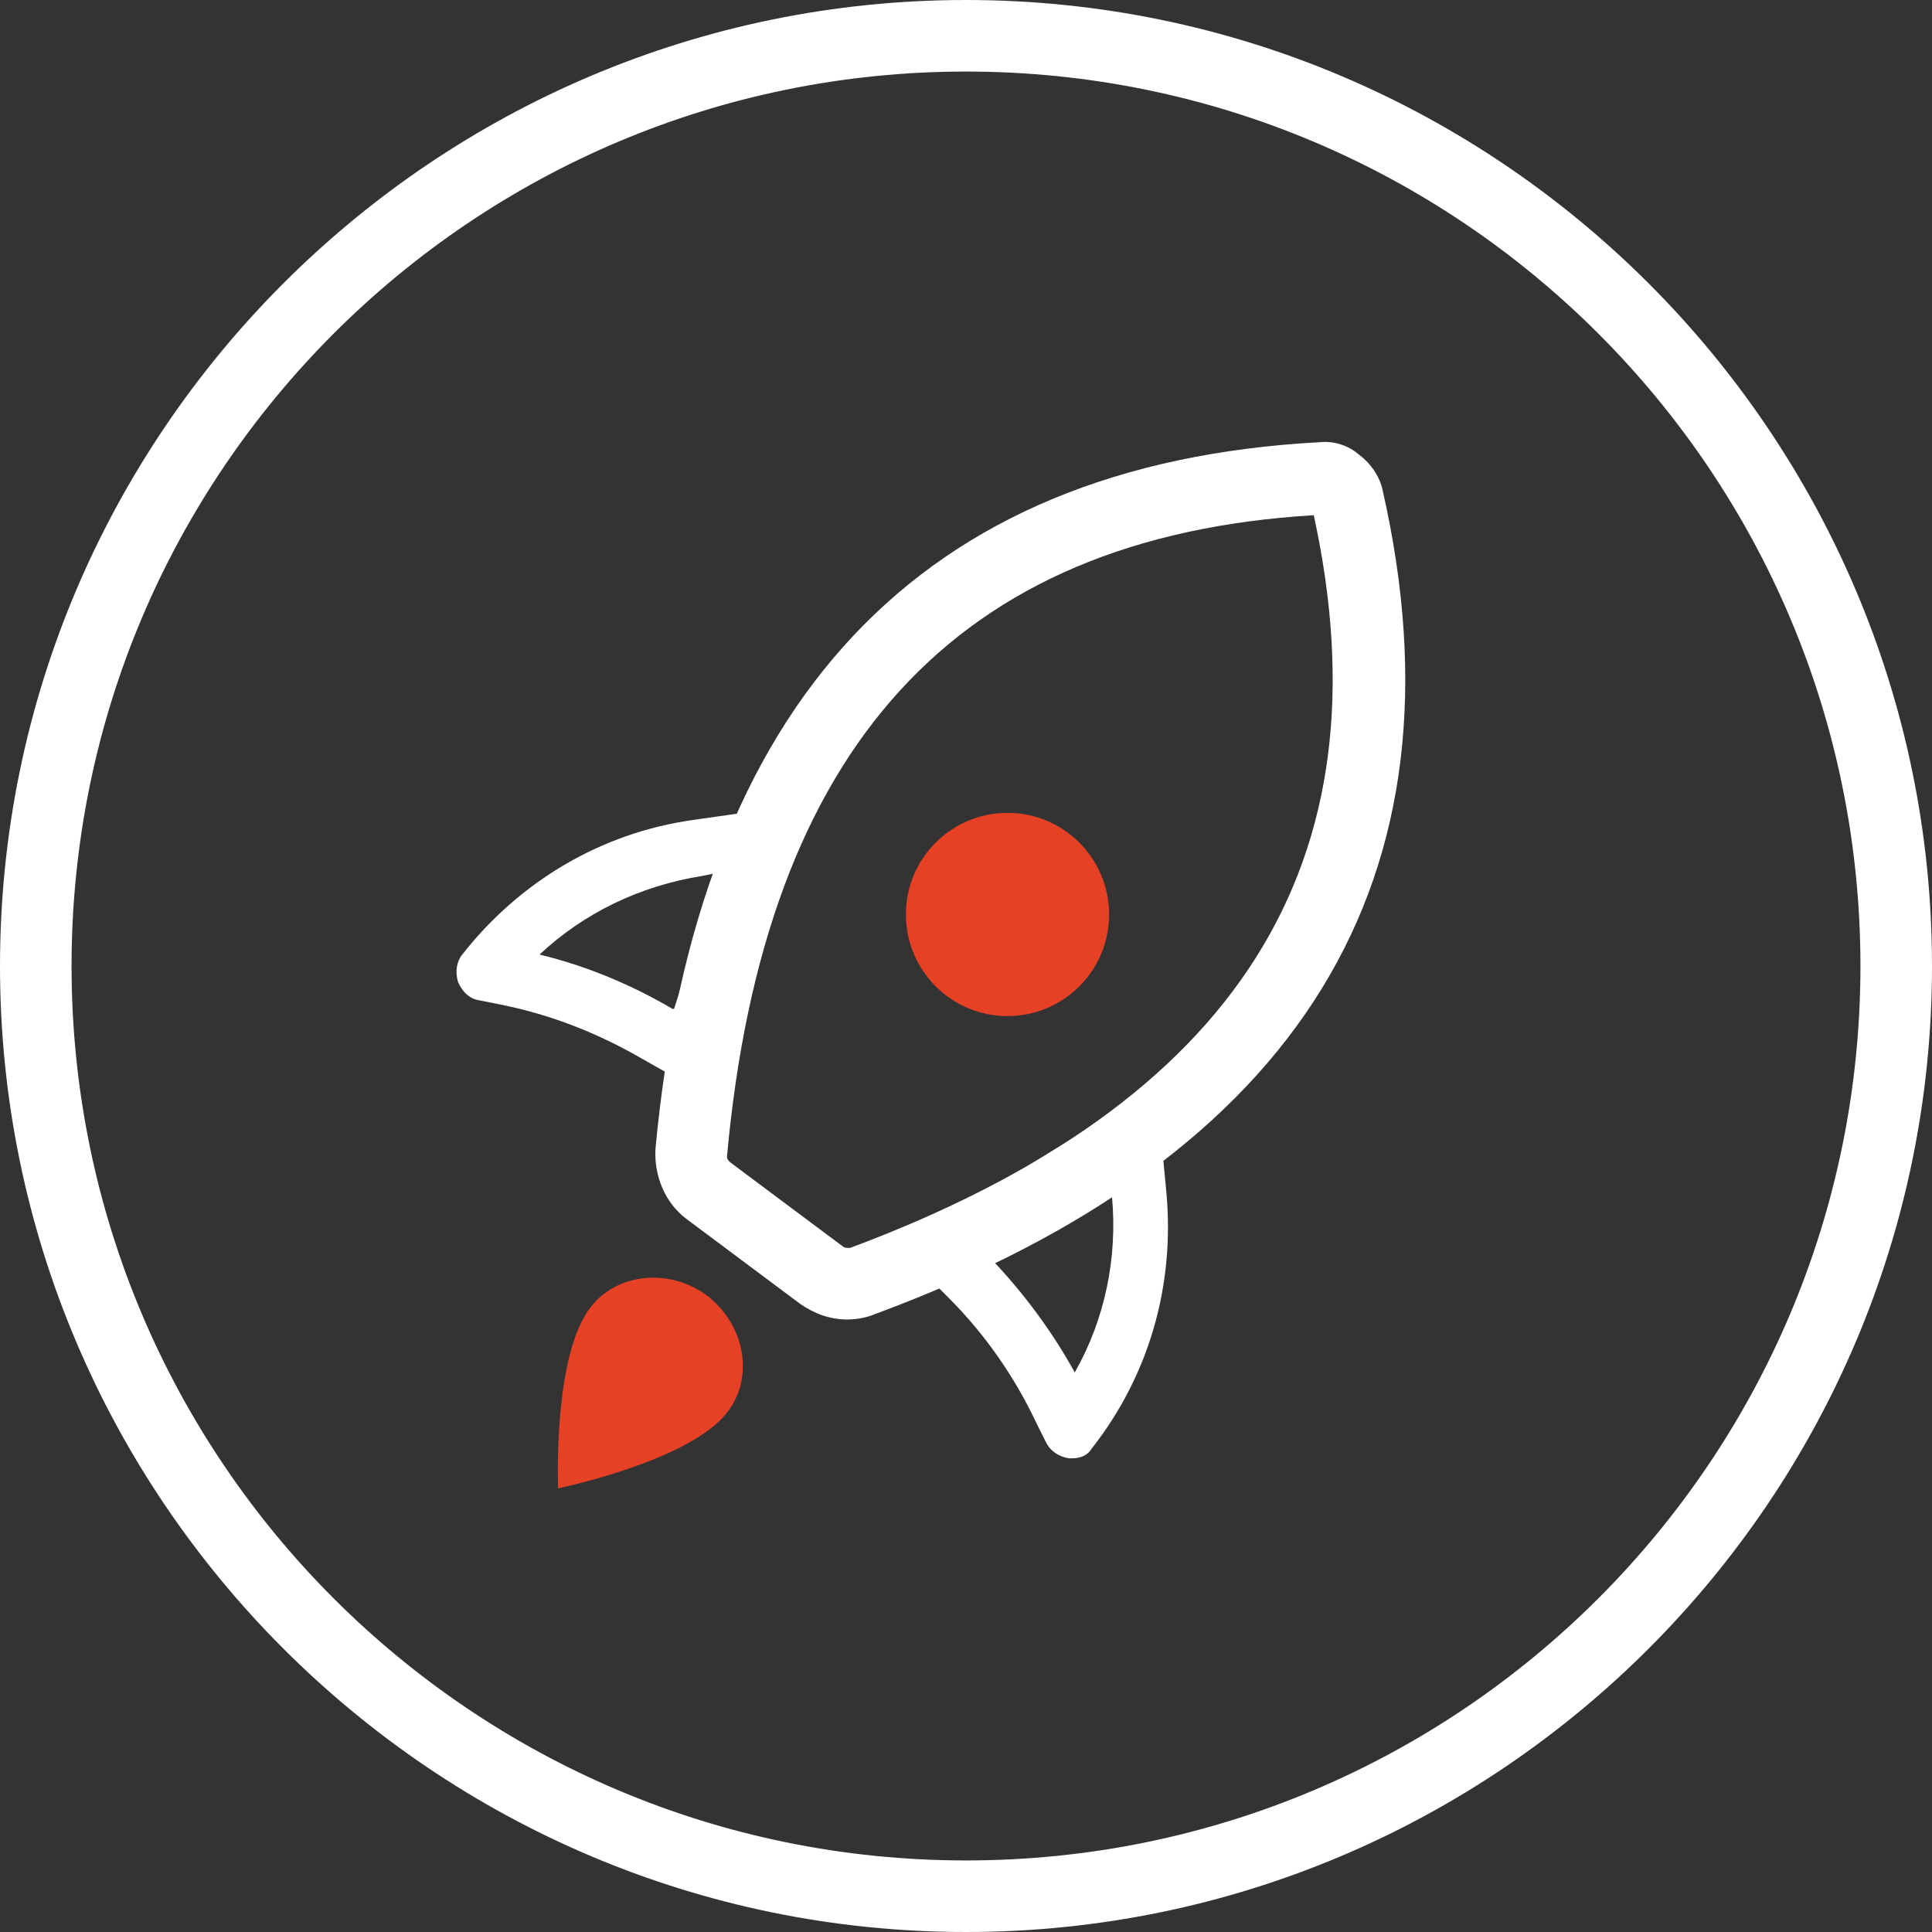
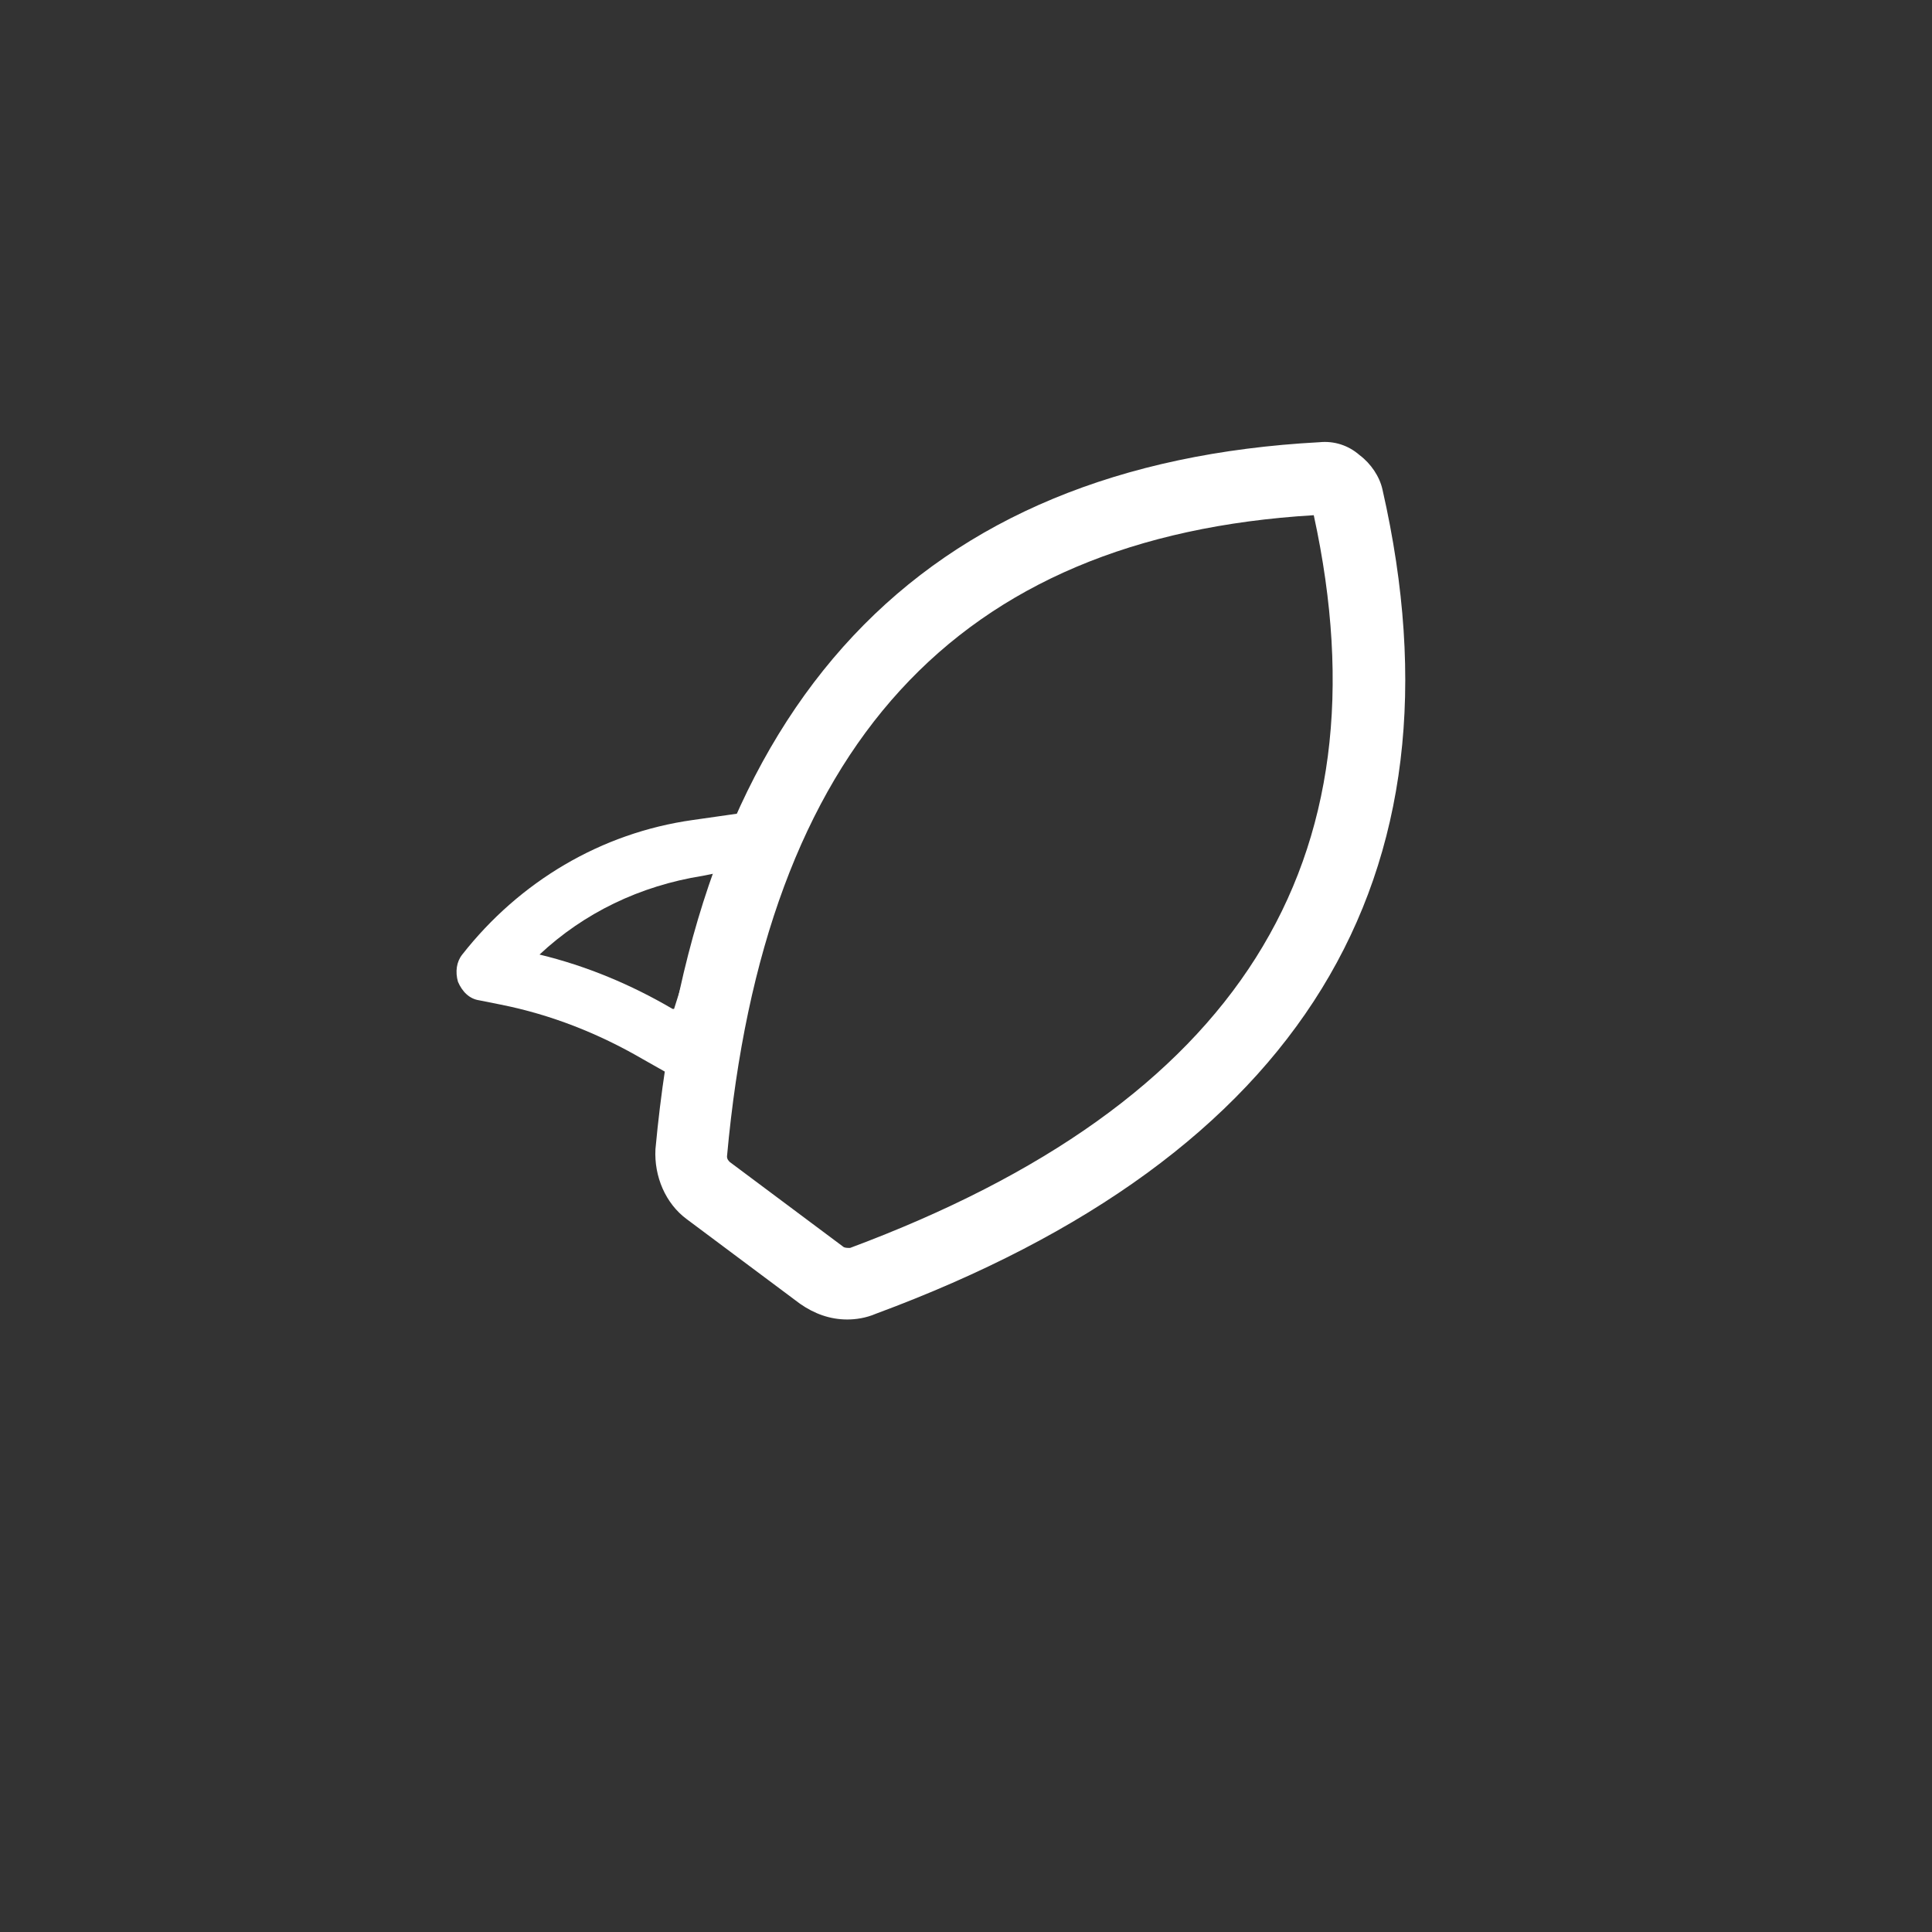
<svg xmlns="http://www.w3.org/2000/svg" id="Layer_1" x="0px" y="0px" viewBox="0 0 135 135" style="enable-background:new 0 0 135 135;" xml:space="preserve">
  <rect x="0" y="0" width="135" height="135" fill="#333333" stroke="none" />
  <style type="text/css">	.st0{fill:#FFFFFF;}	.st1{fill-rule:evenodd;clip-rule:evenodd;fill:#E64125;}</style>
  <g id="XMLID_10_">
-     <path id="XMLID_28_" class="st0" d="M67.5,135C30.3,135,0,104.7,0,67.5S30.3,0,67.5,0S135,30.3,135,67.5S104.7,135,67.5,135z   M67.5,5C33,5,5,33,5,67.5S33,130,67.5,130S130,102,130,67.5S102,5,67.5,5z" />
-   </g>
+     </g>
  <g id="XMLID_22_">
-     <circle class="st1" cx="70.4" cy="63.9" r="7.1" />
-   </g>
+     </g>
  <g id="XMLID_13_">
-     <path class="st1" d="M39,104c0,0-0.4-9.3,2.3-12.7c1.9-2.4,5.6-2.7,8.2-0.7c2.6,2.1,3.2,5.7,1.3,8.1C48.2,102.1,39,104,39,104z" />
-   </g>
+     </g>
  <g>
    <path id="XMLID_25_" class="st0" d="M59.2,92.2c-1.2,0-2.3-0.4-3.3-1.1c0,0,0,0,0,0L48,85.2c-1.5-1.1-2.3-3-2.2-4.9  C48.7,49,64.3,32.4,92.2,30.9c1-0.1,2,0.2,2.8,0.9c0.8,0.6,1.4,1.5,1.6,2.4c6.2,27.2-5.7,46.6-35.4,57.6  C60.5,92.1,59.8,92.2,59.2,92.2z M58.9,87.1c0.1,0.1,0.3,0.1,0.5,0.1C86.5,77.1,97.1,60.3,91.8,36c-25,1.5-38.4,16.2-41,44.8  c0,0.2,0.1,0.3,0.2,0.4L58.9,87.1z" />
  </g>
  <g>
    <path id="XMLID_21_" class="st0" d="M48.2,75.6c-0.4,0-0.7-0.1-1-0.3L44.9,74c-3.1-1.8-6.4-3.1-9.9-3.8l-1.5-0.3  c-0.7-0.1-1.2-0.6-1.5-1.3c-0.2-0.7-0.1-1.4,0.3-1.9c4-5.1,9.7-8.5,16.1-9.4l4.2-0.6c0.7-0.1,1.4,0.2,1.8,0.7  c0.4,0.5,0.6,1.2,0.4,1.9l-4.8,14.9c-0.2,0.6-0.6,1-1.2,1.3C48.6,75.5,48.4,75.6,48.2,75.6z M37.7,66.7c3.3,0.8,6.4,2.1,9.3,3.8  l0.1,0l3-9.5l-1,0.2C44.7,61.9,40.8,63.8,37.7,66.7z" />
  </g>
  <g>
-     <path id="XMLID_11_" class="st0" d="M74.9,101.9c-0.1,0-0.1,0-0.2,0c-0.7-0.1-1.3-0.5-1.6-1.1l-0.7-1.4c-1.5-3.2-3.6-6.2-6.1-8.7  l-1.8-1.8c-0.4-0.4-0.6-1-0.6-1.6c0.1-0.6,0.4-1.1,0.9-1.5l13.3-8.2c0.6-0.4,1.3-0.4,1.9-0.1c0.6,0.3,1,0.9,1.1,1.6l0.4,4.2  c0.6,6.5-1.2,12.8-5.2,17.9C76,101.7,75.5,101.9,74.9,101.9z M69.1,87.8L69.1,87.8c2.4,2.5,4.4,5.2,6,8.1c2.1-3.7,3-8,2.6-12.3  l-0.1-1L69.1,87.8z" />
-   </g>
+     </g>
</svg>